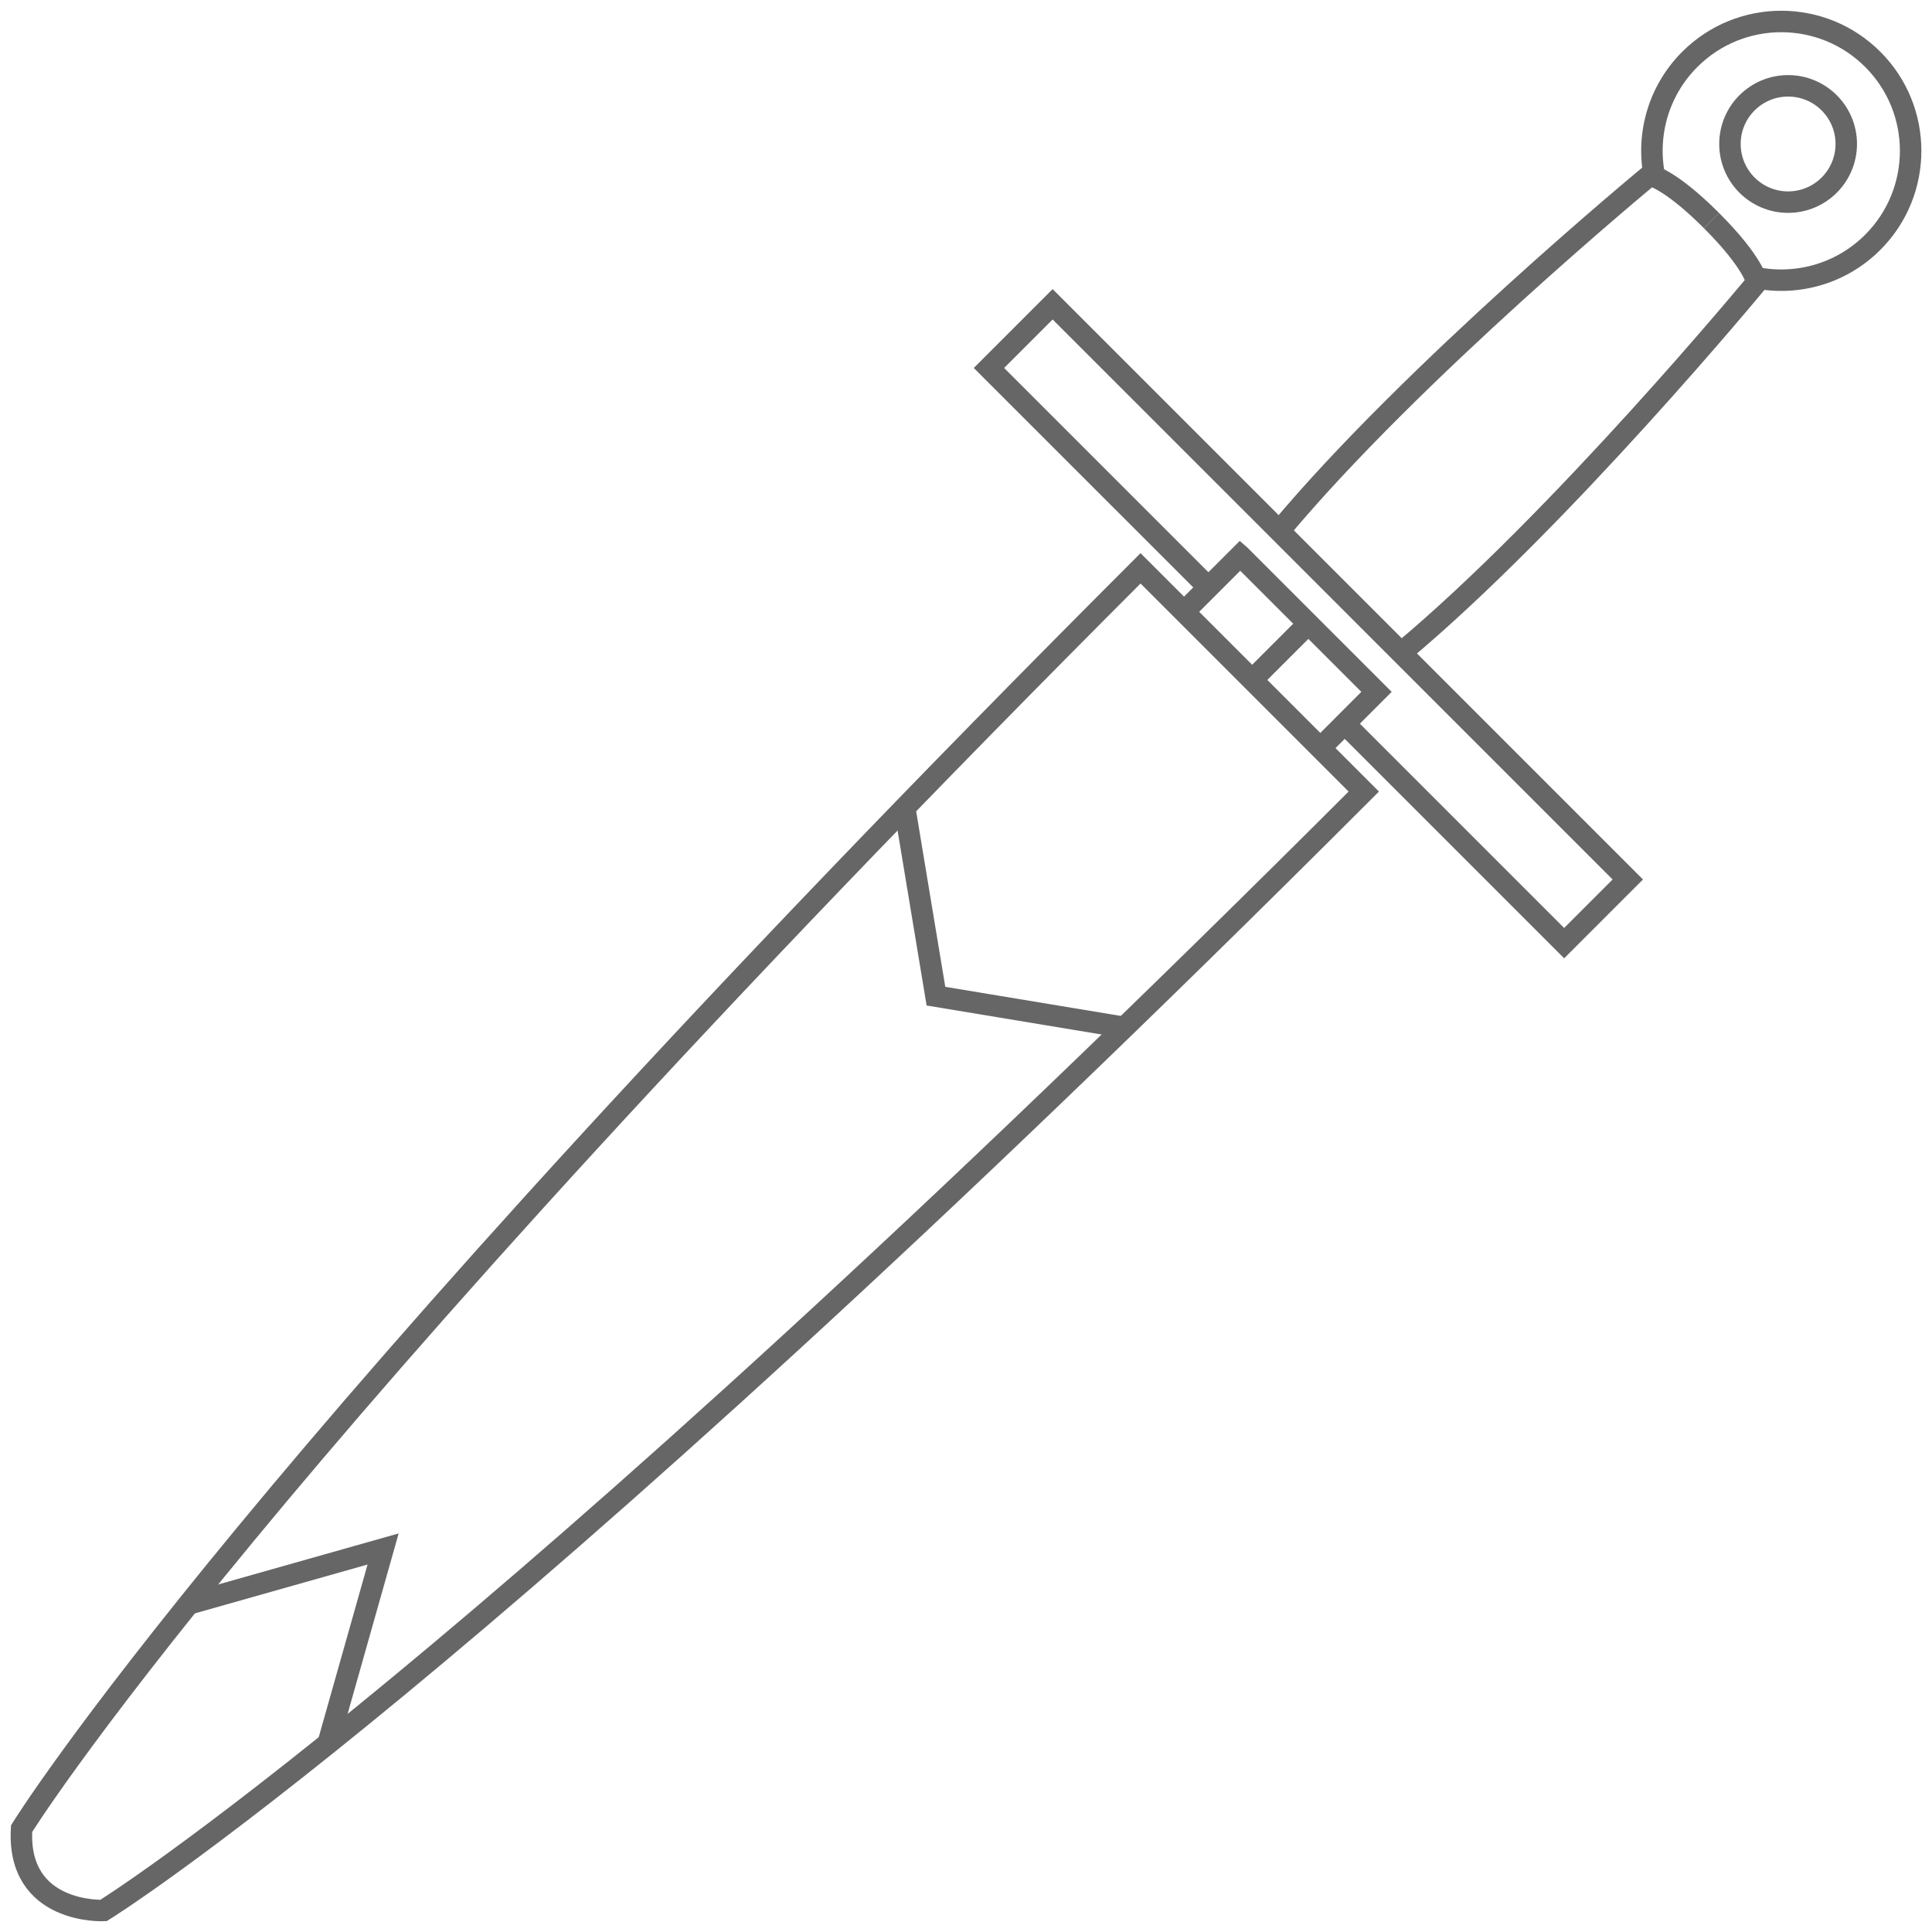
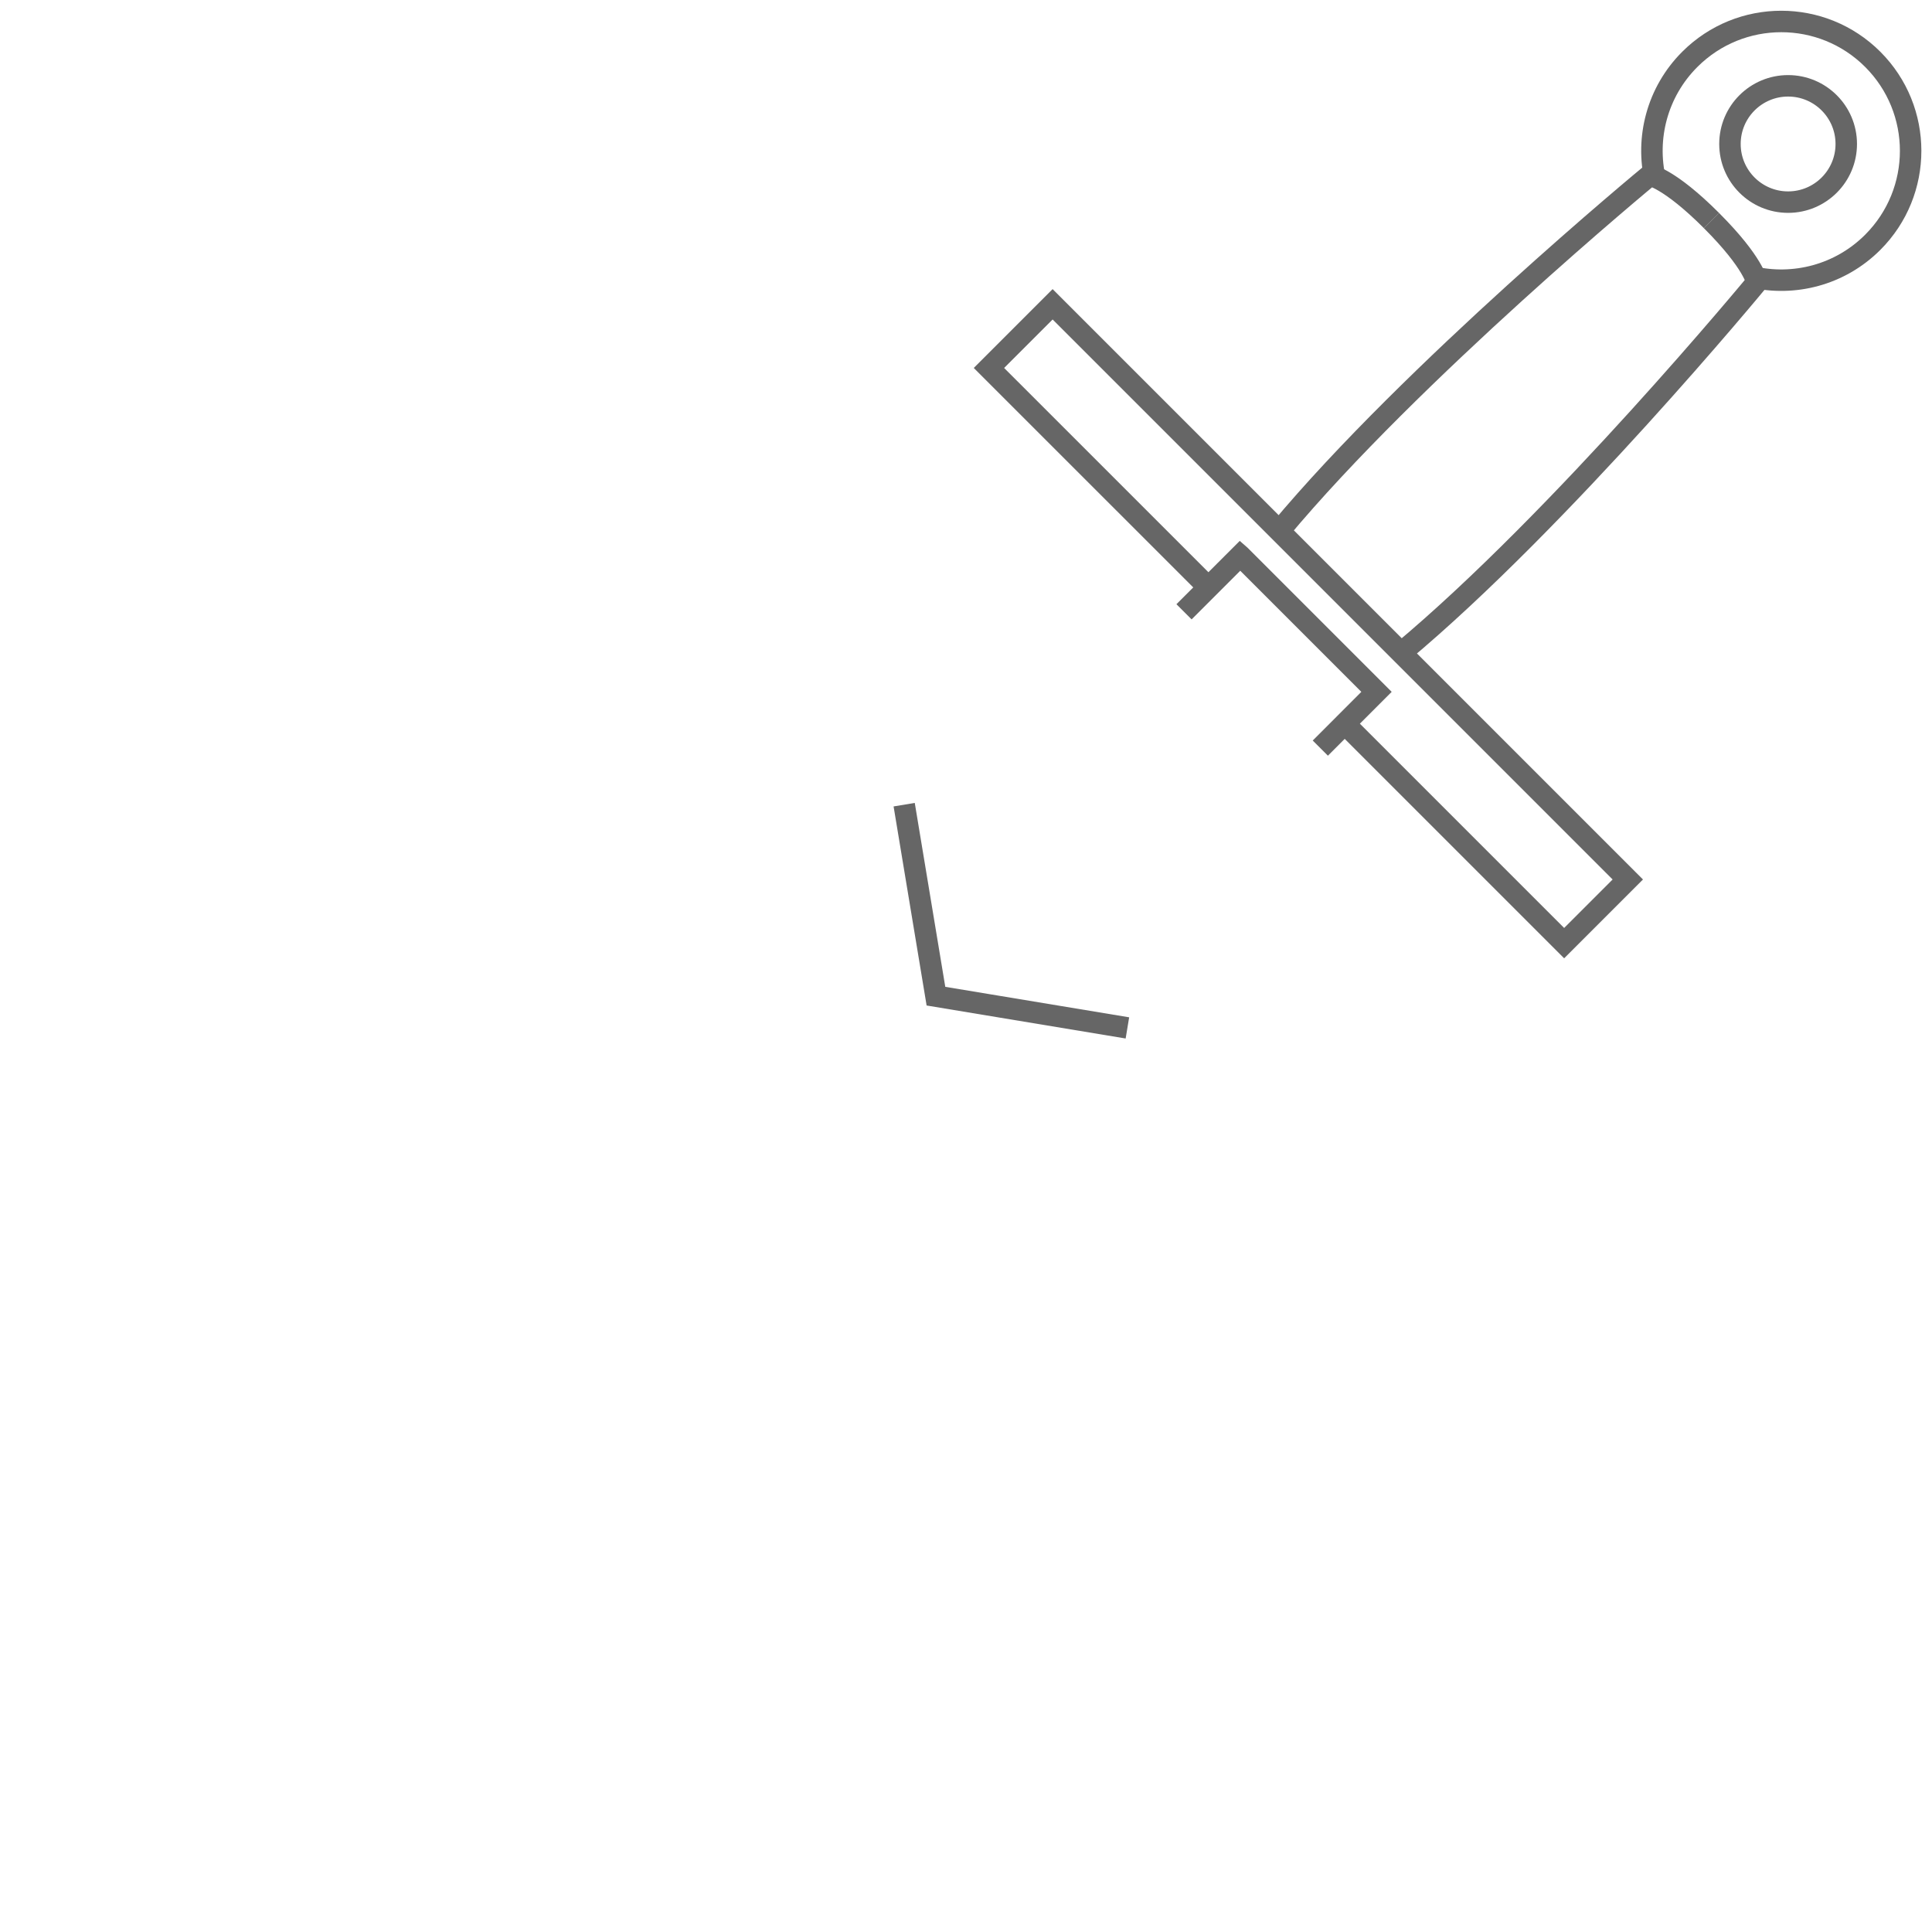
<svg xmlns="http://www.w3.org/2000/svg" id="Warstwa_1" version="1.1" viewBox="0 0 90 90">
  <defs>
    <style>
      .st0 {
        fill: none;
        stroke: #666;
        stroke-miterlimit: 10;
      }
    </style>
  </defs>
  <g id="pochwa_miecza">
    <g id="miecz">
      <path class="st0" d="M65.269,30.41c7.442-6.202,16.573-17.262,16.573-17.262,0,0-.128-.886-2.114-2.872" />
      <path class="st0" d="M59.595,24.735c6.202-7.442,17.262-16.573,17.262-16.573,0,0,.886.128,2.872,2.114" />
      <path class="st0" d="M77.111,8.4c-.457-1.961.078-4.107,1.607-5.635,2.353-2.353,6.169-2.353,8.522,0s2.353,6.169,0,8.522c-1.53,1.53-3.678,2.065-5.641,1.606" />
      <circle class="st0" cx="83.297" cy="6.707" r="2.709" />
      <polyline class="st0" points="61.506 34.85 64.123 32.229 57.776 25.882 57.775 25.881 55.156 28.5" />
      <polyline class="st0" points="56.218 27.289 46.069 17.141 49.035 14.175 62.432 27.572 75.829 40.97 72.864 43.935 62.715 33.786" />
-       <line class="st0" x1="58.33" y1="31.674" x2="60.949" y2="29.055" />
    </g>
    <g>
-       <path class="st0" d="M58.33,31.674l5.2,5.2C21.934,78.47,4.82,88.999,4.82,88.999c0,0-4.05.184-3.814-3.814,0,0,10.529-17.114,52.125-58.71l5.2,5.2" />
-       <polyline class="st0" points="15.284 81.217 17.847 72.157 8.787 74.72" />
      <polyline class="st0" points="42.12 37.485 43.6 46.405 52.519 47.884" />
    </g>
  </g>
</svg>